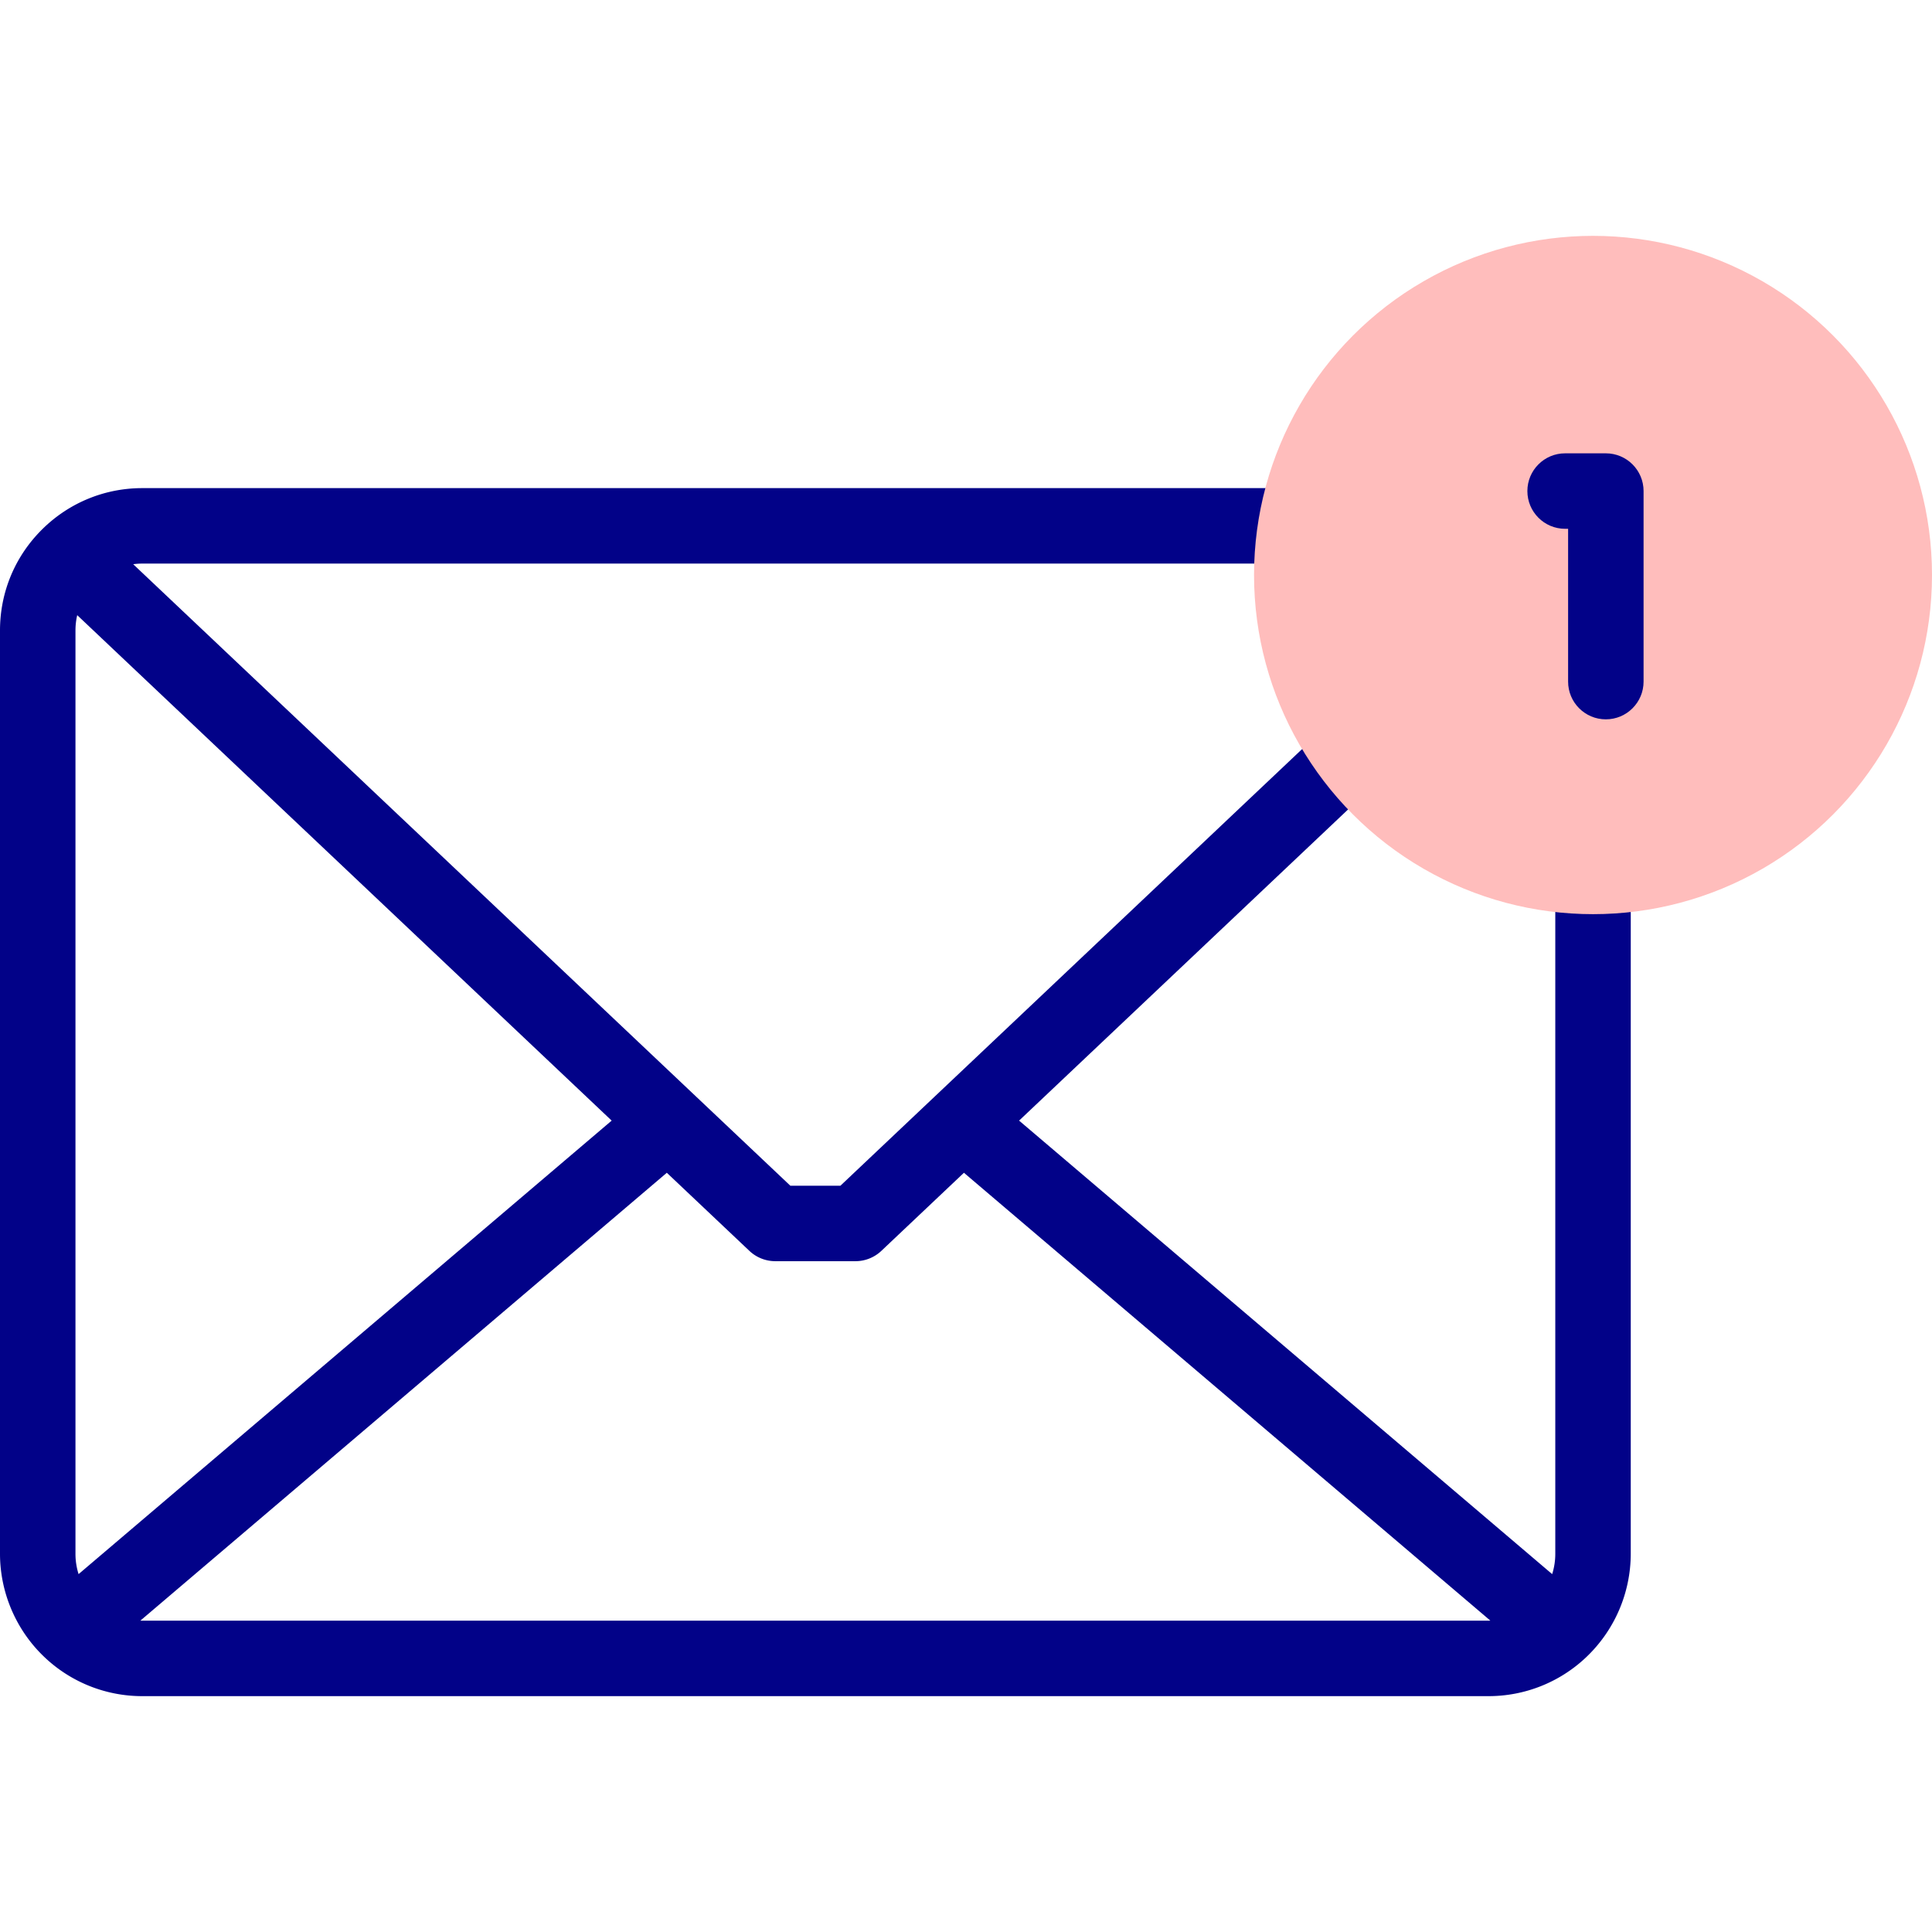
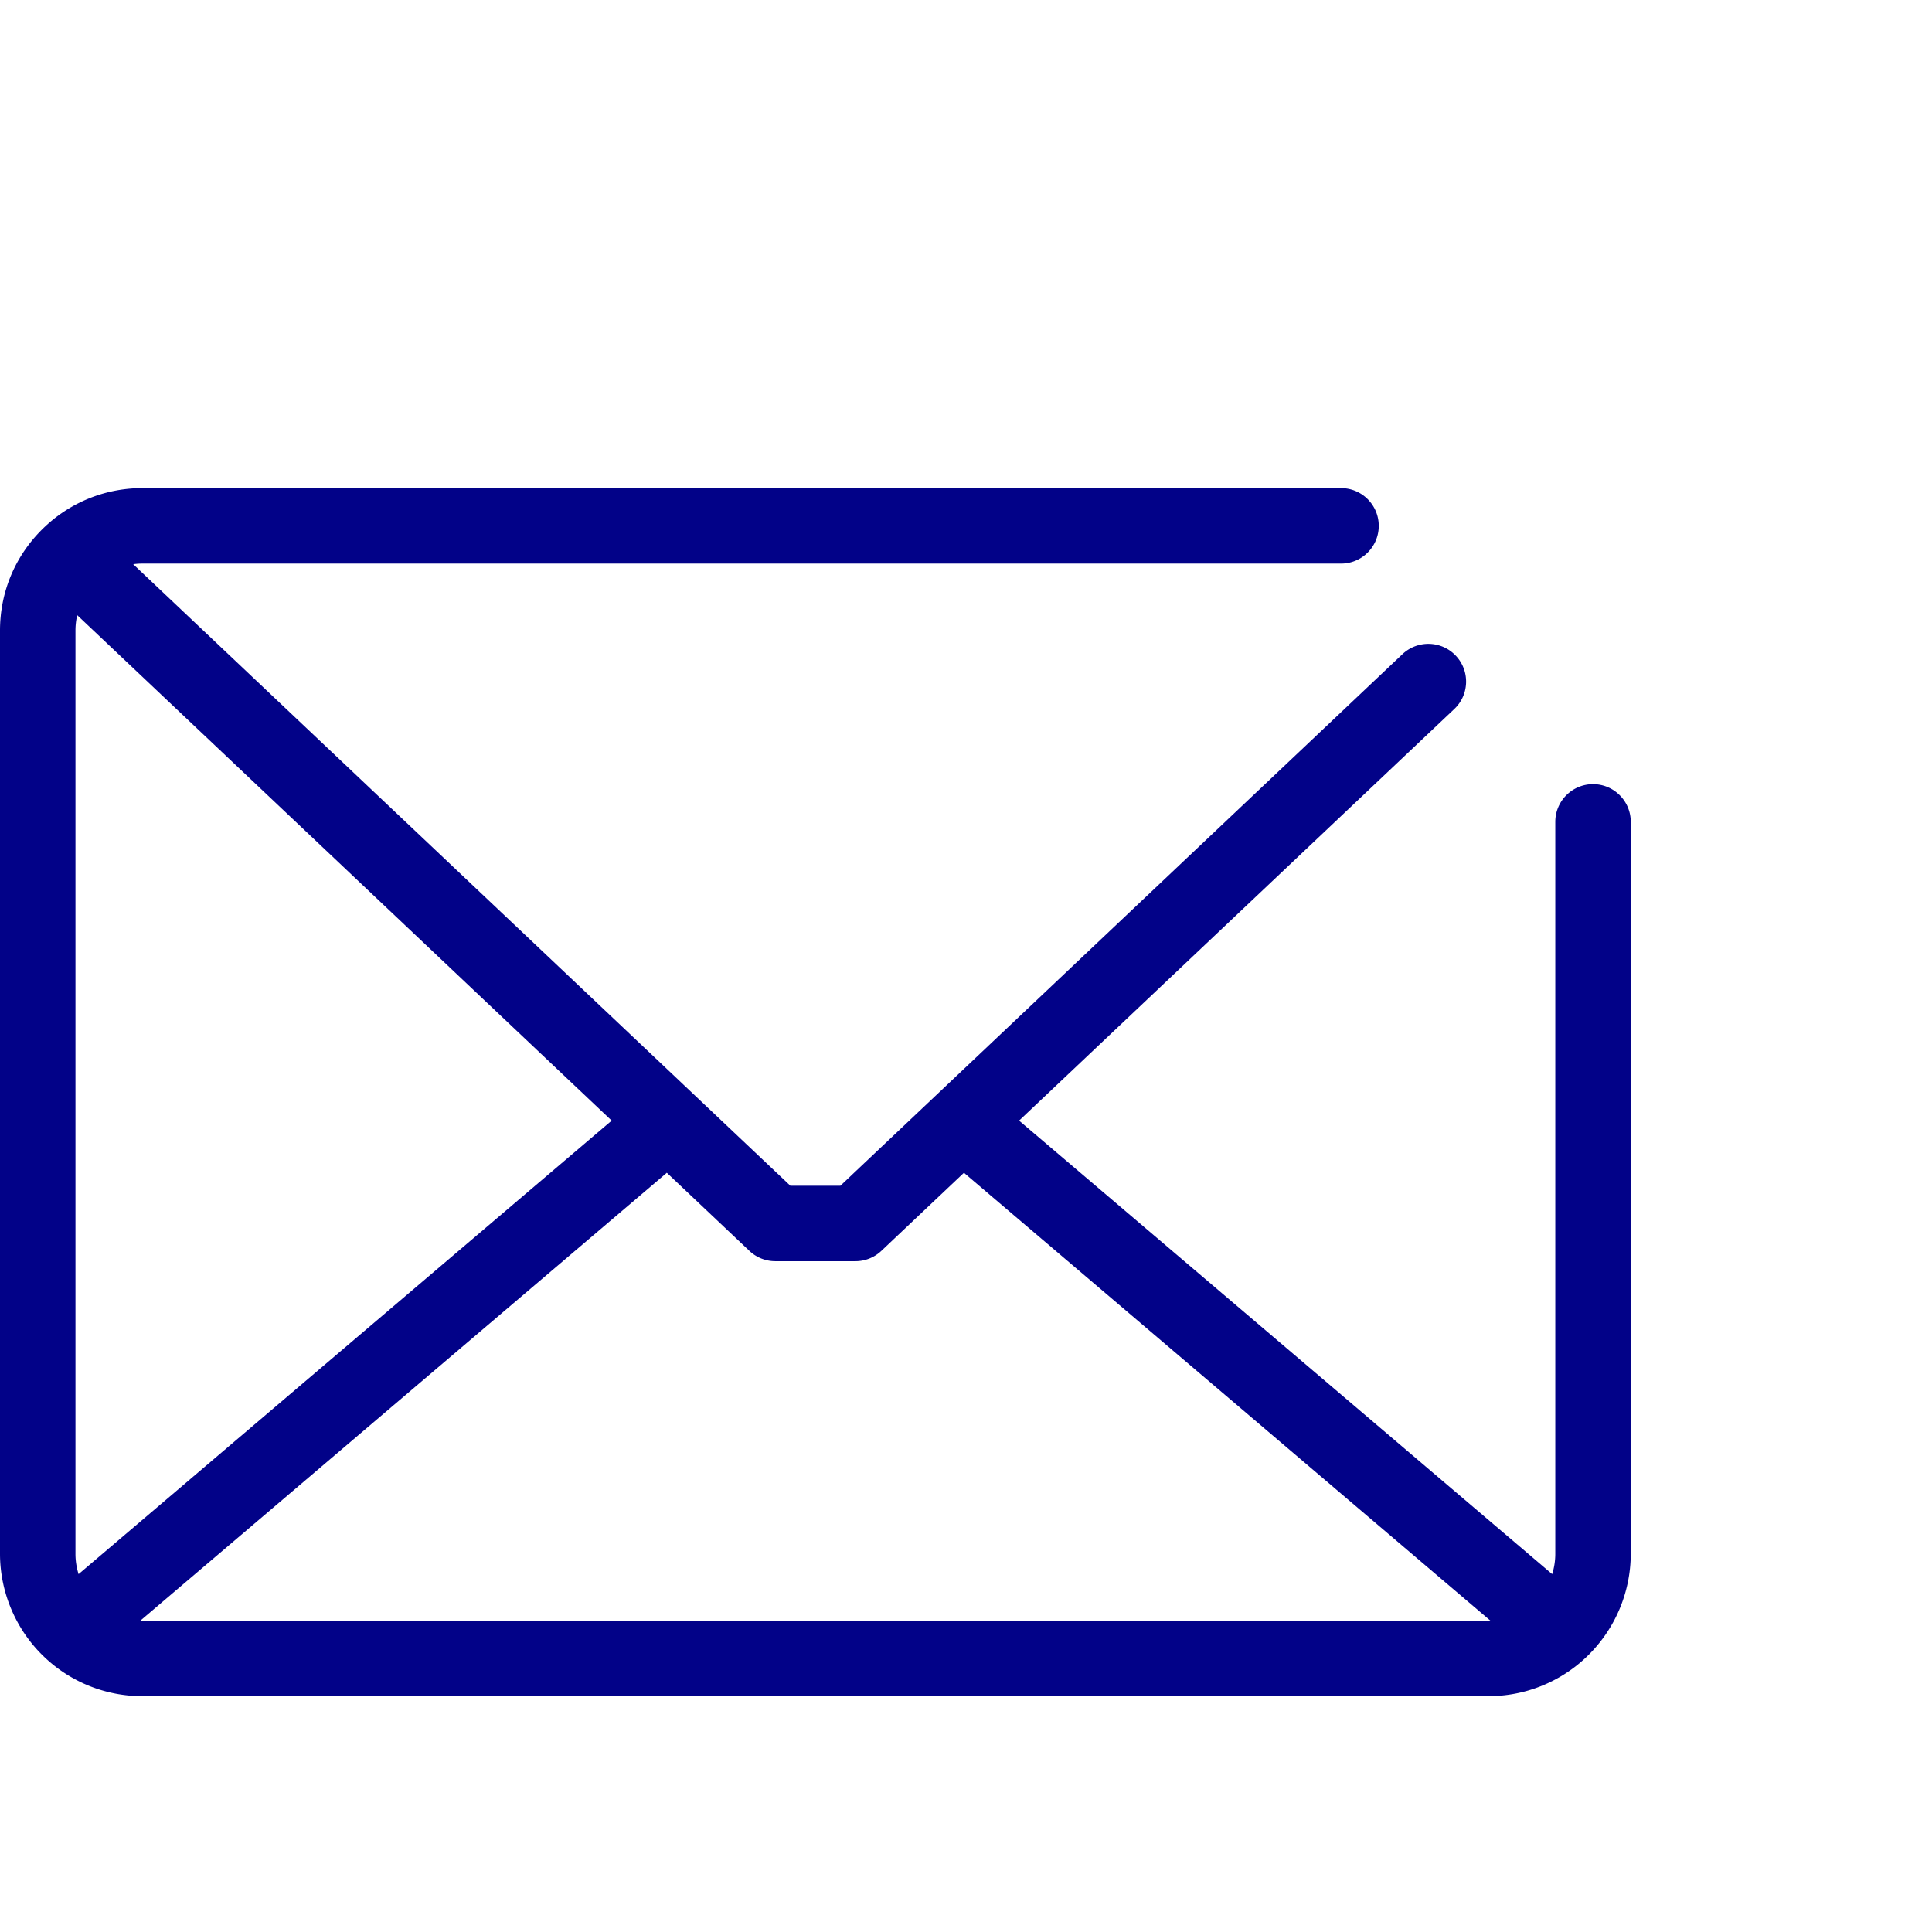
<svg xmlns="http://www.w3.org/2000/svg" id="Capa_1" height="512" width="512">
  <path d="M422.167 207.809c-5.523 0-10 4.478-10 10v193.954a17.8 17.8 0 0 1-.827 5.395L270.07 296.973l115.331-109.076c4.013-3.795 4.189-10.124.394-14.137-3.794-4.013-10.123-4.19-14.136-.395L222.718 314.228h-13.269L35.297 149.521a17.85 17.85 0 0 1 2.422-.164h317.664c5.523 0 10-4.478 10-10s-4.477-10-10-10H37.718c-9.91 0-19.271 3.816-26.364 10.748C4.033 147.267 0 156.85 0 167.091v244.672c0 10.387 4.343 20.412 11.913 27.513l.097.091a37.575 37.575 0 0 0 25.708 10.129h356.73a37.568 37.568 0 0 0 25.744-10.163l.048-.046a37.856 37.856 0 0 0 11.926-27.524V217.809c.001-5.523-4.476-10-9.999-10zM20 411.763V167.091c0-1.389.158-2.751.465-4.068l141.633 133.951L20.826 417.158a17.835 17.835 0 0 1-.826-5.395zm17.718 17.733c-.174 0-.348-.003-.522-.008l139.516-118.692 21.885 20.698a9.997 9.997 0 0 0 6.871 2.734h21.229c2.556 0 5.015-.979 6.871-2.734l21.885-20.698 139.498 118.676c-.168.005-.334.024-.503.024z" fill="#020288" />
-   <ellipse cx="422.167" cy="152.384" fill="#ffbdbc" rx="89.833" ry="89.88" />
-   <path d="M425.564 190.632c-5.523 0-10-4.477-10-10v-40.495h-.793c-5.523 0-10-4.477-10-10 0-5.522 4.477-10 10-10h10.793c5.523 0 10 4.478 10 10v50.495c0 5.522-4.478 10-10 10z" fill="#020288" />
</svg>